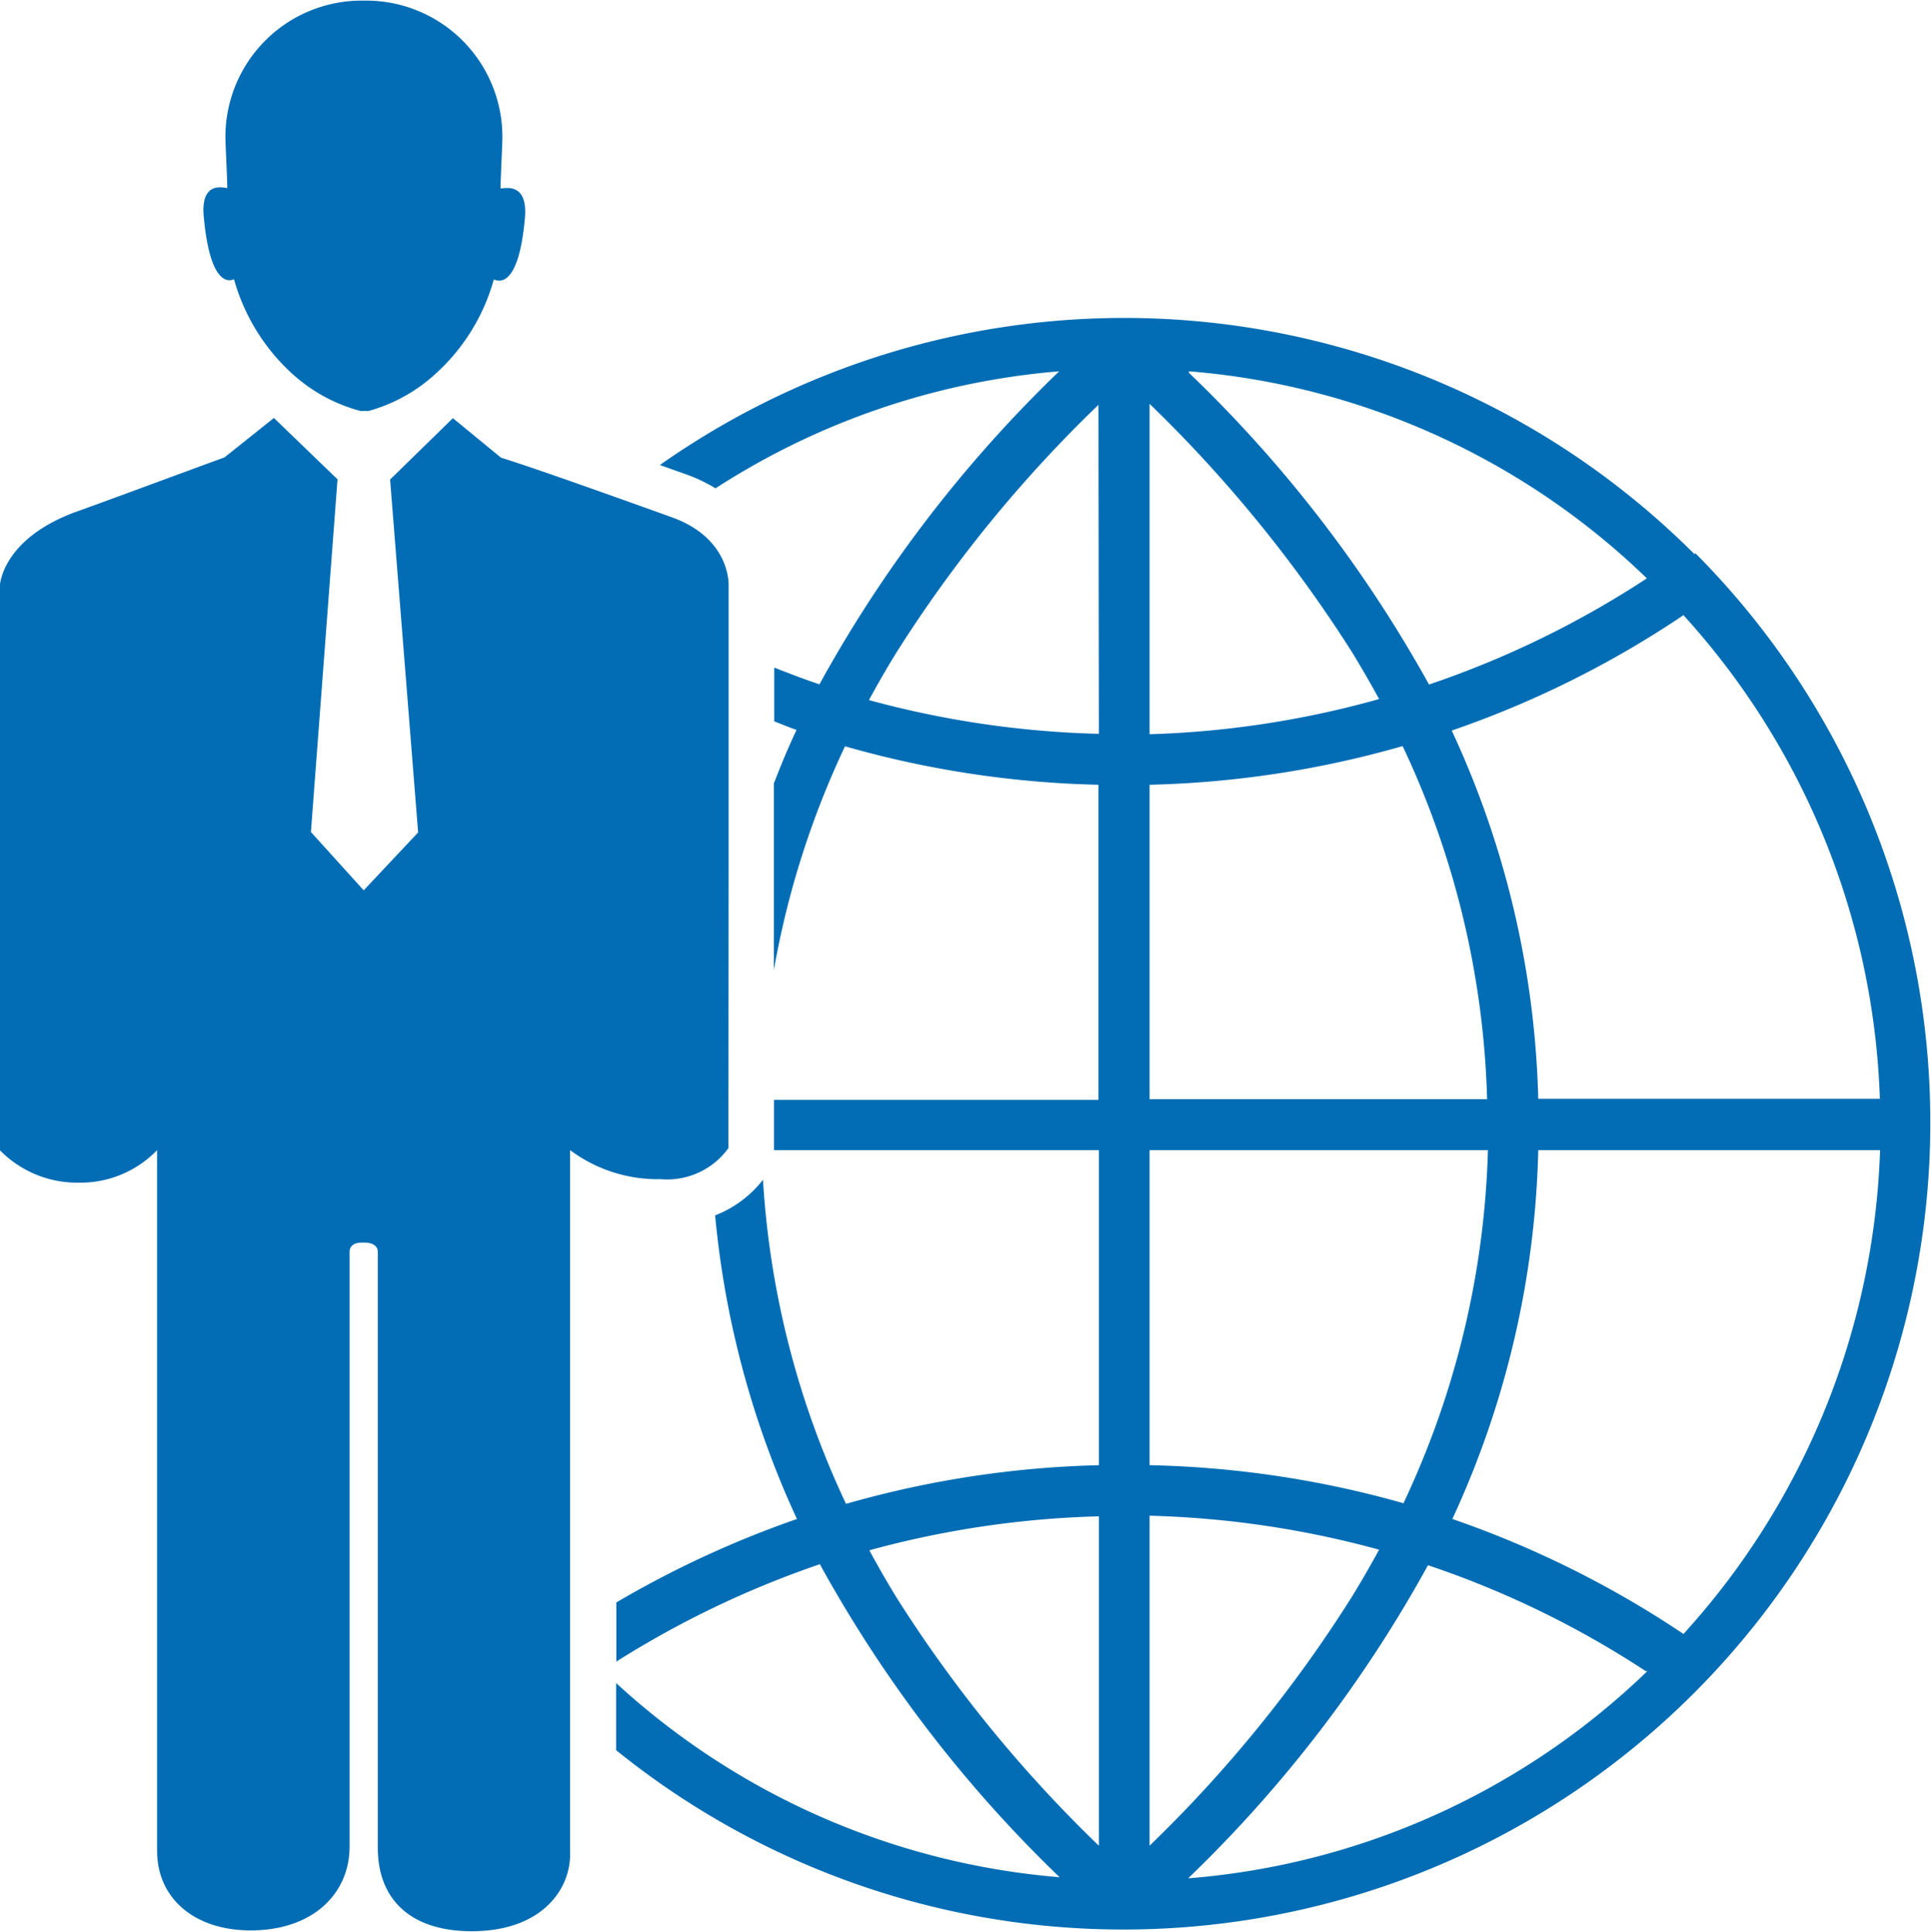
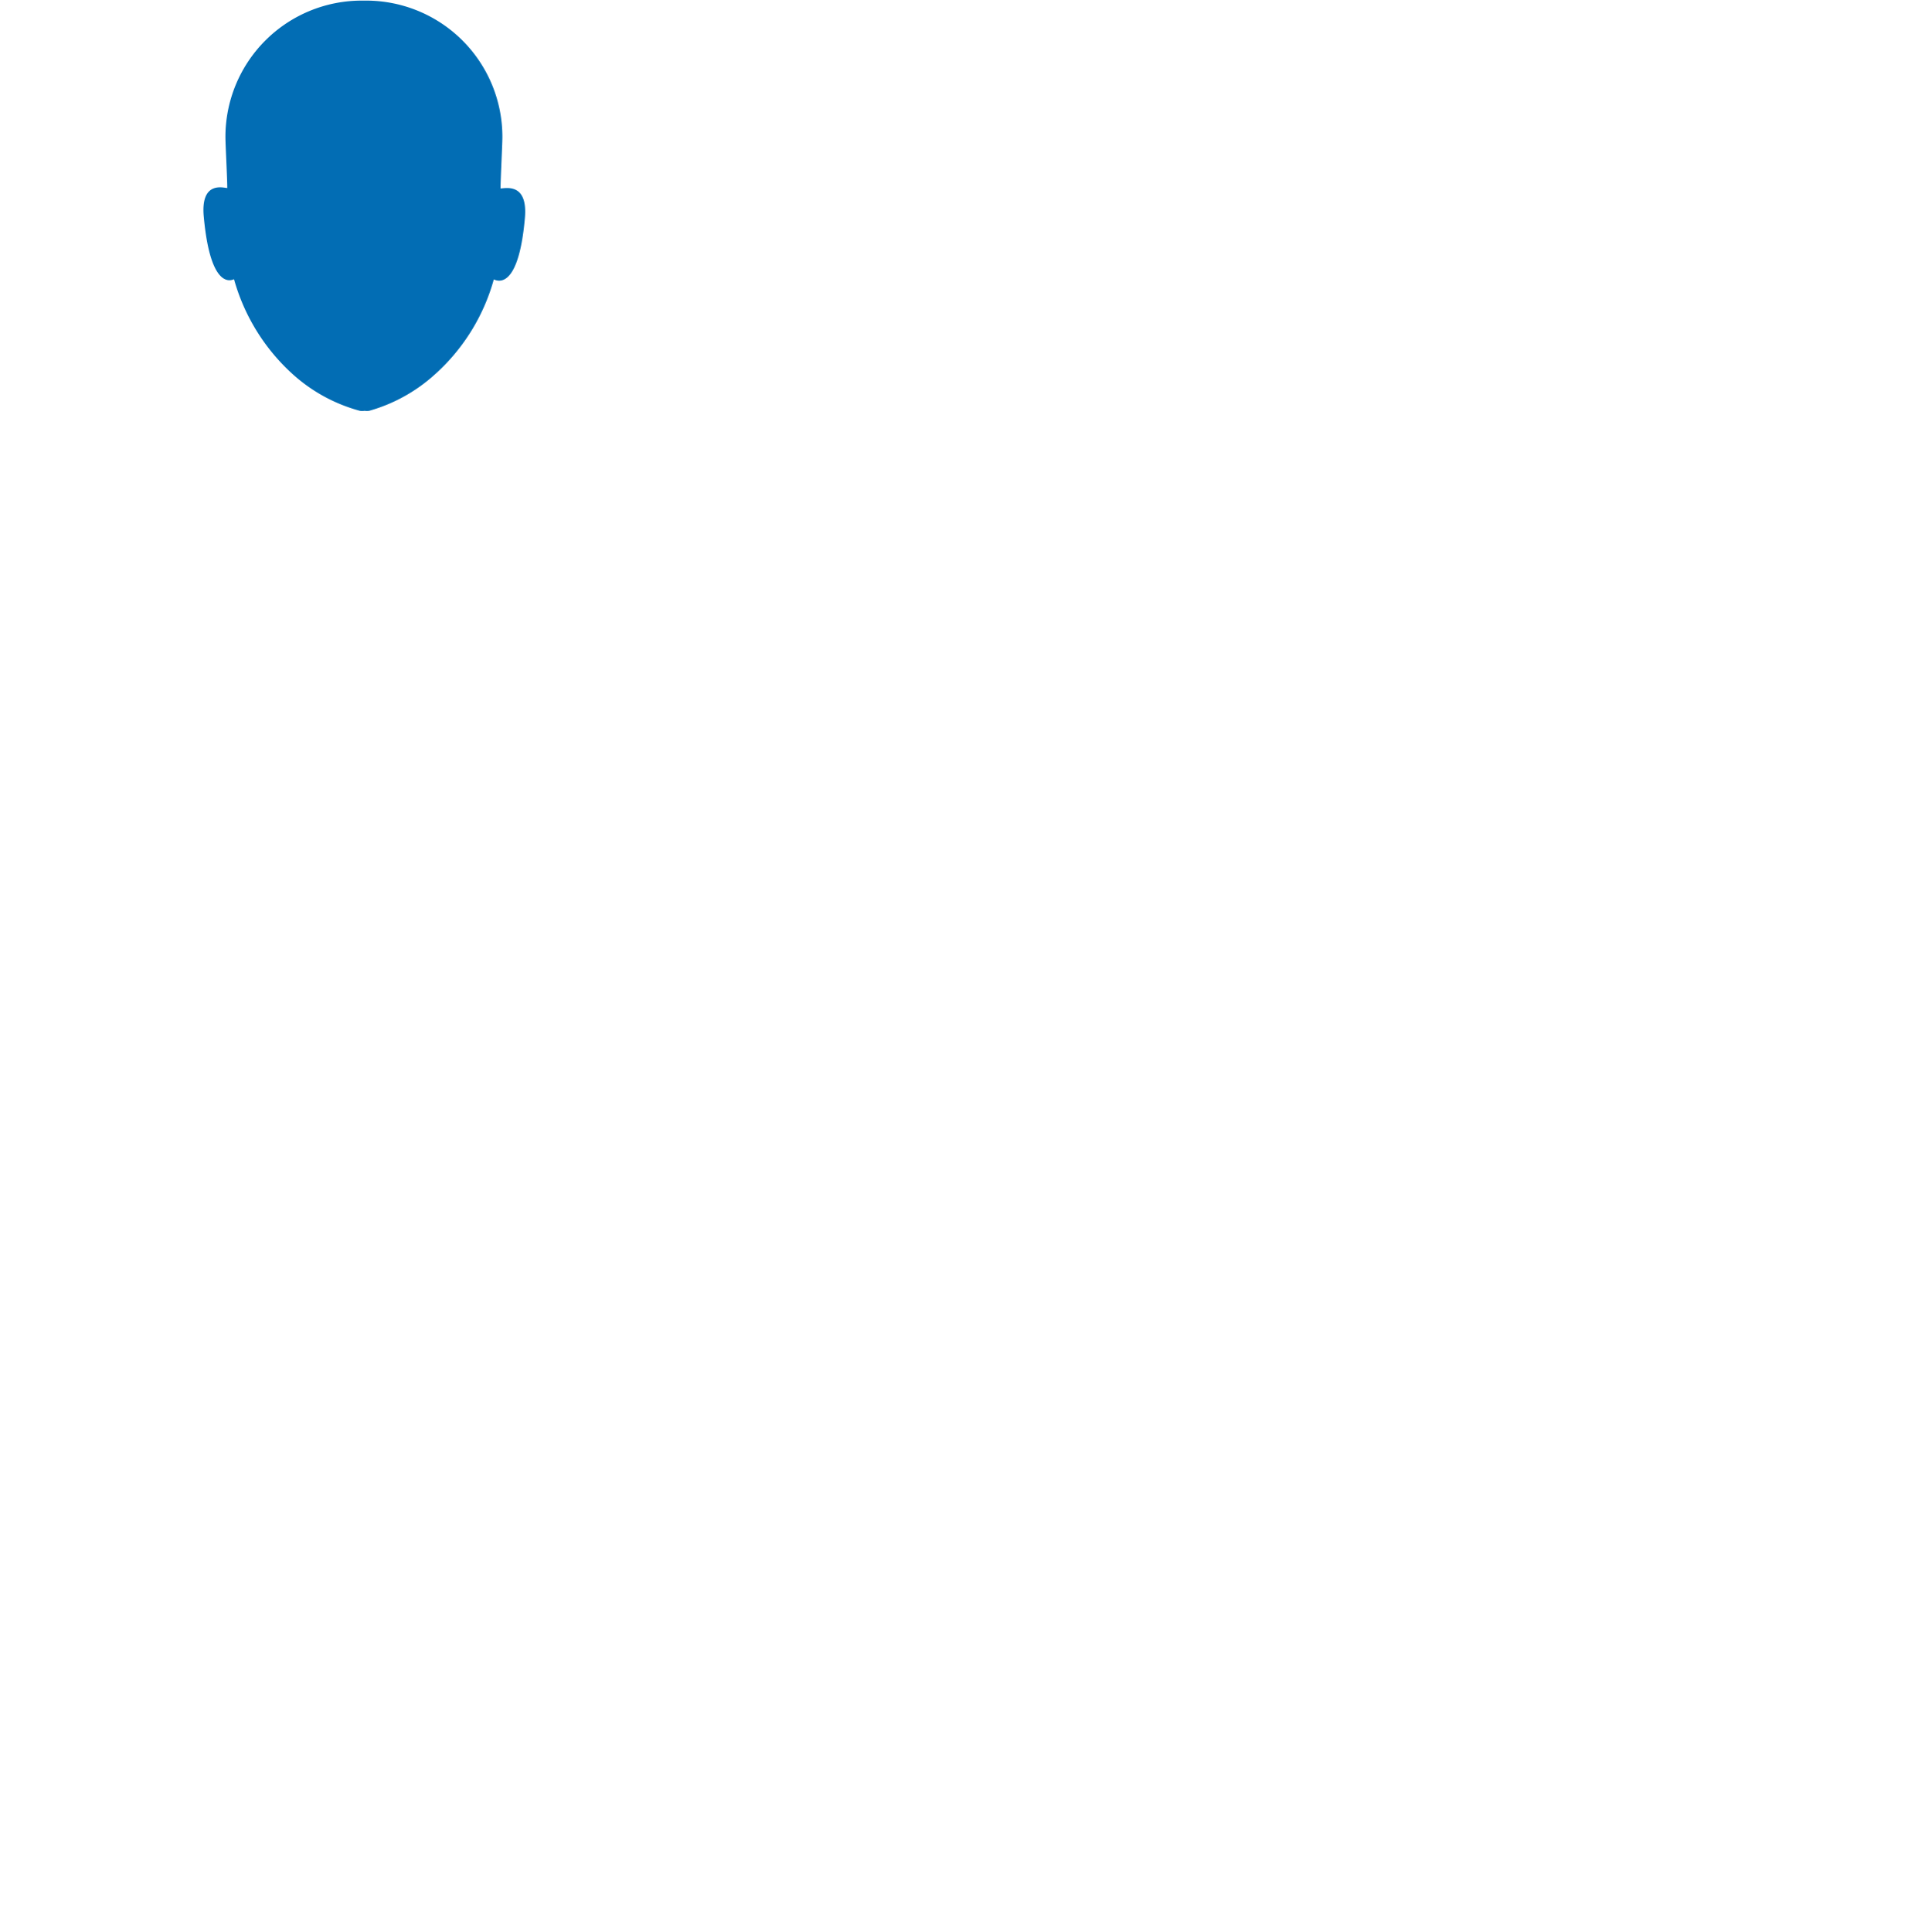
<svg xmlns="http://www.w3.org/2000/svg" id="Layer_1" data-name="Layer 1" viewBox="0 0 94.4 94.44">
  <defs>
    <style>.cls-1{fill:#026db4;}</style>
  </defs>
  <path class="cls-1" d="M39.24,41.43a9.81,9.81,0,0,0,2.88,4.65,8,8,0,0,0,3.27,1.78.68.68,0,0,0,.23,0,.79.79,0,0,0,.23,0,8,8,0,0,0,3.2-1.77,9.71,9.71,0,0,0,2.89-4.65c.05,0,1.19.74,1.52-3,.16-1.78-1-1.44-1.19-1.45,0-.45.09-2.14.09-2.51a6.66,6.66,0,0,0-6.62-6.67h-.29a6.66,6.66,0,0,0-6.63,6.67c0,.37.09,2,.09,2.49-.16,0-1.31-.38-1.15,1.39C38.1,42.11,39.2,41.43,39.24,41.43Z" transform="translate(-27.8 -27.78)" />
-   <path class="cls-1" d="M63.42,70.24V56.46s.17-2.34-2.79-3.4c-2.09-.75-6.54-2.35-8.34-2.91l-2.35-1.93-3.07,3,1.37,17.25L45.58,71.3,43,68.45l1.3-17.24-3.11-3-2.42,1.93c-1.77.64-5.41,2-7.37,2.7-3.57,1.36-3.61,3.61-3.61,3.61V84a5.29,5.29,0,0,0,3.7,1.59h.16A5.21,5.21,0,0,0,35.48,84v34.25c0,2.35,1.86,3.89,4.57,3.89,3.05,0,4.84-1.8,4.84-4.1l0-29.06c0-.33.27-.46.59-.46h.16c.32,0,.63.13.63.46v29.12c0,2.56,1.64,4.08,4.59,4.08,3.38,0,4.81-2,4.81-3.75V84a7.16,7.16,0,0,0,4.21,1.42h.23a3.69,3.69,0,0,0,3.3-1.52Z" transform="translate(-27.8 -27.78)" />
-   <path class="cls-1" d="M110.65,54.88a39.43,39.43,0,0,0-50.59-4.37l.22.08,1.1.39a7.91,7.91,0,0,1,1.4.67,36.39,36.39,0,0,1,16.8-5.72h0l0,0a64,64,0,0,0-11.72,15.3h0c-.75-.25-1.48-.53-2.21-.82v2.63c.36.14.72.29,1.09.42h0v0c-.41.86-.77,1.74-1.11,2.62V75.2a43,43,0,0,1,3.48-10.94h0A49,49,0,0,0,81.5,66.14h0v15.4H65.64V84H81.52V99.4h0a49.06,49.06,0,0,0-12.36,1.89h0a43.08,43.08,0,0,1-4.06-15.84,5.53,5.53,0,0,1-2.34,1.74,45.24,45.24,0,0,0,4,14.84v0h0a49.36,49.36,0,0,0-8.83,4.08V109a47.12,47.12,0,0,1,9.95-4.76h0a64,64,0,0,0,11.72,15.3l0,0h0a36.44,36.44,0,0,1-21.68-9.49v3.28a39.45,39.45,0,0,0,52.75-58.52ZM81.52,118l0,0a65.26,65.26,0,0,1-9.91-12.16c-.44-.72-.88-1.48-1.31-2.28h0a47,47,0,0,1,11.22-1.66h0Zm0-54.35h0A47,47,0,0,1,70.28,62h0v0c.42-.77.86-1.54,1.31-2.27a64.8,64.8,0,0,1,9.91-12.16l0,0Zm28.57-5.81h0a36.93,36.93,0,0,1,9.61,23.65v0H103v0a45.3,45.3,0,0,0-4.23-18v0h0a48.46,48.46,0,0,0,11.3-5.62ZM85.93,45.93a36.38,36.38,0,0,1,22.38,10.12h0l0,0a46.67,46.67,0,0,1-10.65,5.19h0A64,64,0,0,0,85.92,46l0,0ZM84,47.52l0,0a66.29,66.29,0,0,1,9.91,12.16c.45.74.89,1.5,1.31,2.27v0h0A46.54,46.54,0,0,1,84,63.67h0Zm0,18.62h0a49,49,0,0,0,12.37-1.89h0a43.1,43.1,0,0,1,4.13,17.26v0H84ZM84,84h16.54v0a43.1,43.1,0,0,1-4.13,17.26h0A49.07,49.07,0,0,0,84,99.4h0Zm0,34V101.87h0a47,47,0,0,1,11.22,1.66h0v0c-.43.79-.87,1.55-1.31,2.27A65.26,65.26,0,0,1,84,118Zm24.33-8.53a36.44,36.44,0,0,1-22.39,10.12h-.05l0,0a64,64,0,0,0,11.72-15.3h0a46.22,46.22,0,0,1,10.65,5.18l0,0h0ZM119.71,84a36.93,36.93,0,0,1-9.61,23.65h0a48.86,48.86,0,0,0-11.3-5.62h0v0A45.3,45.3,0,0,0,103,84v0h16.72Z" transform="translate(-27.8 -27.78)" />
</svg>